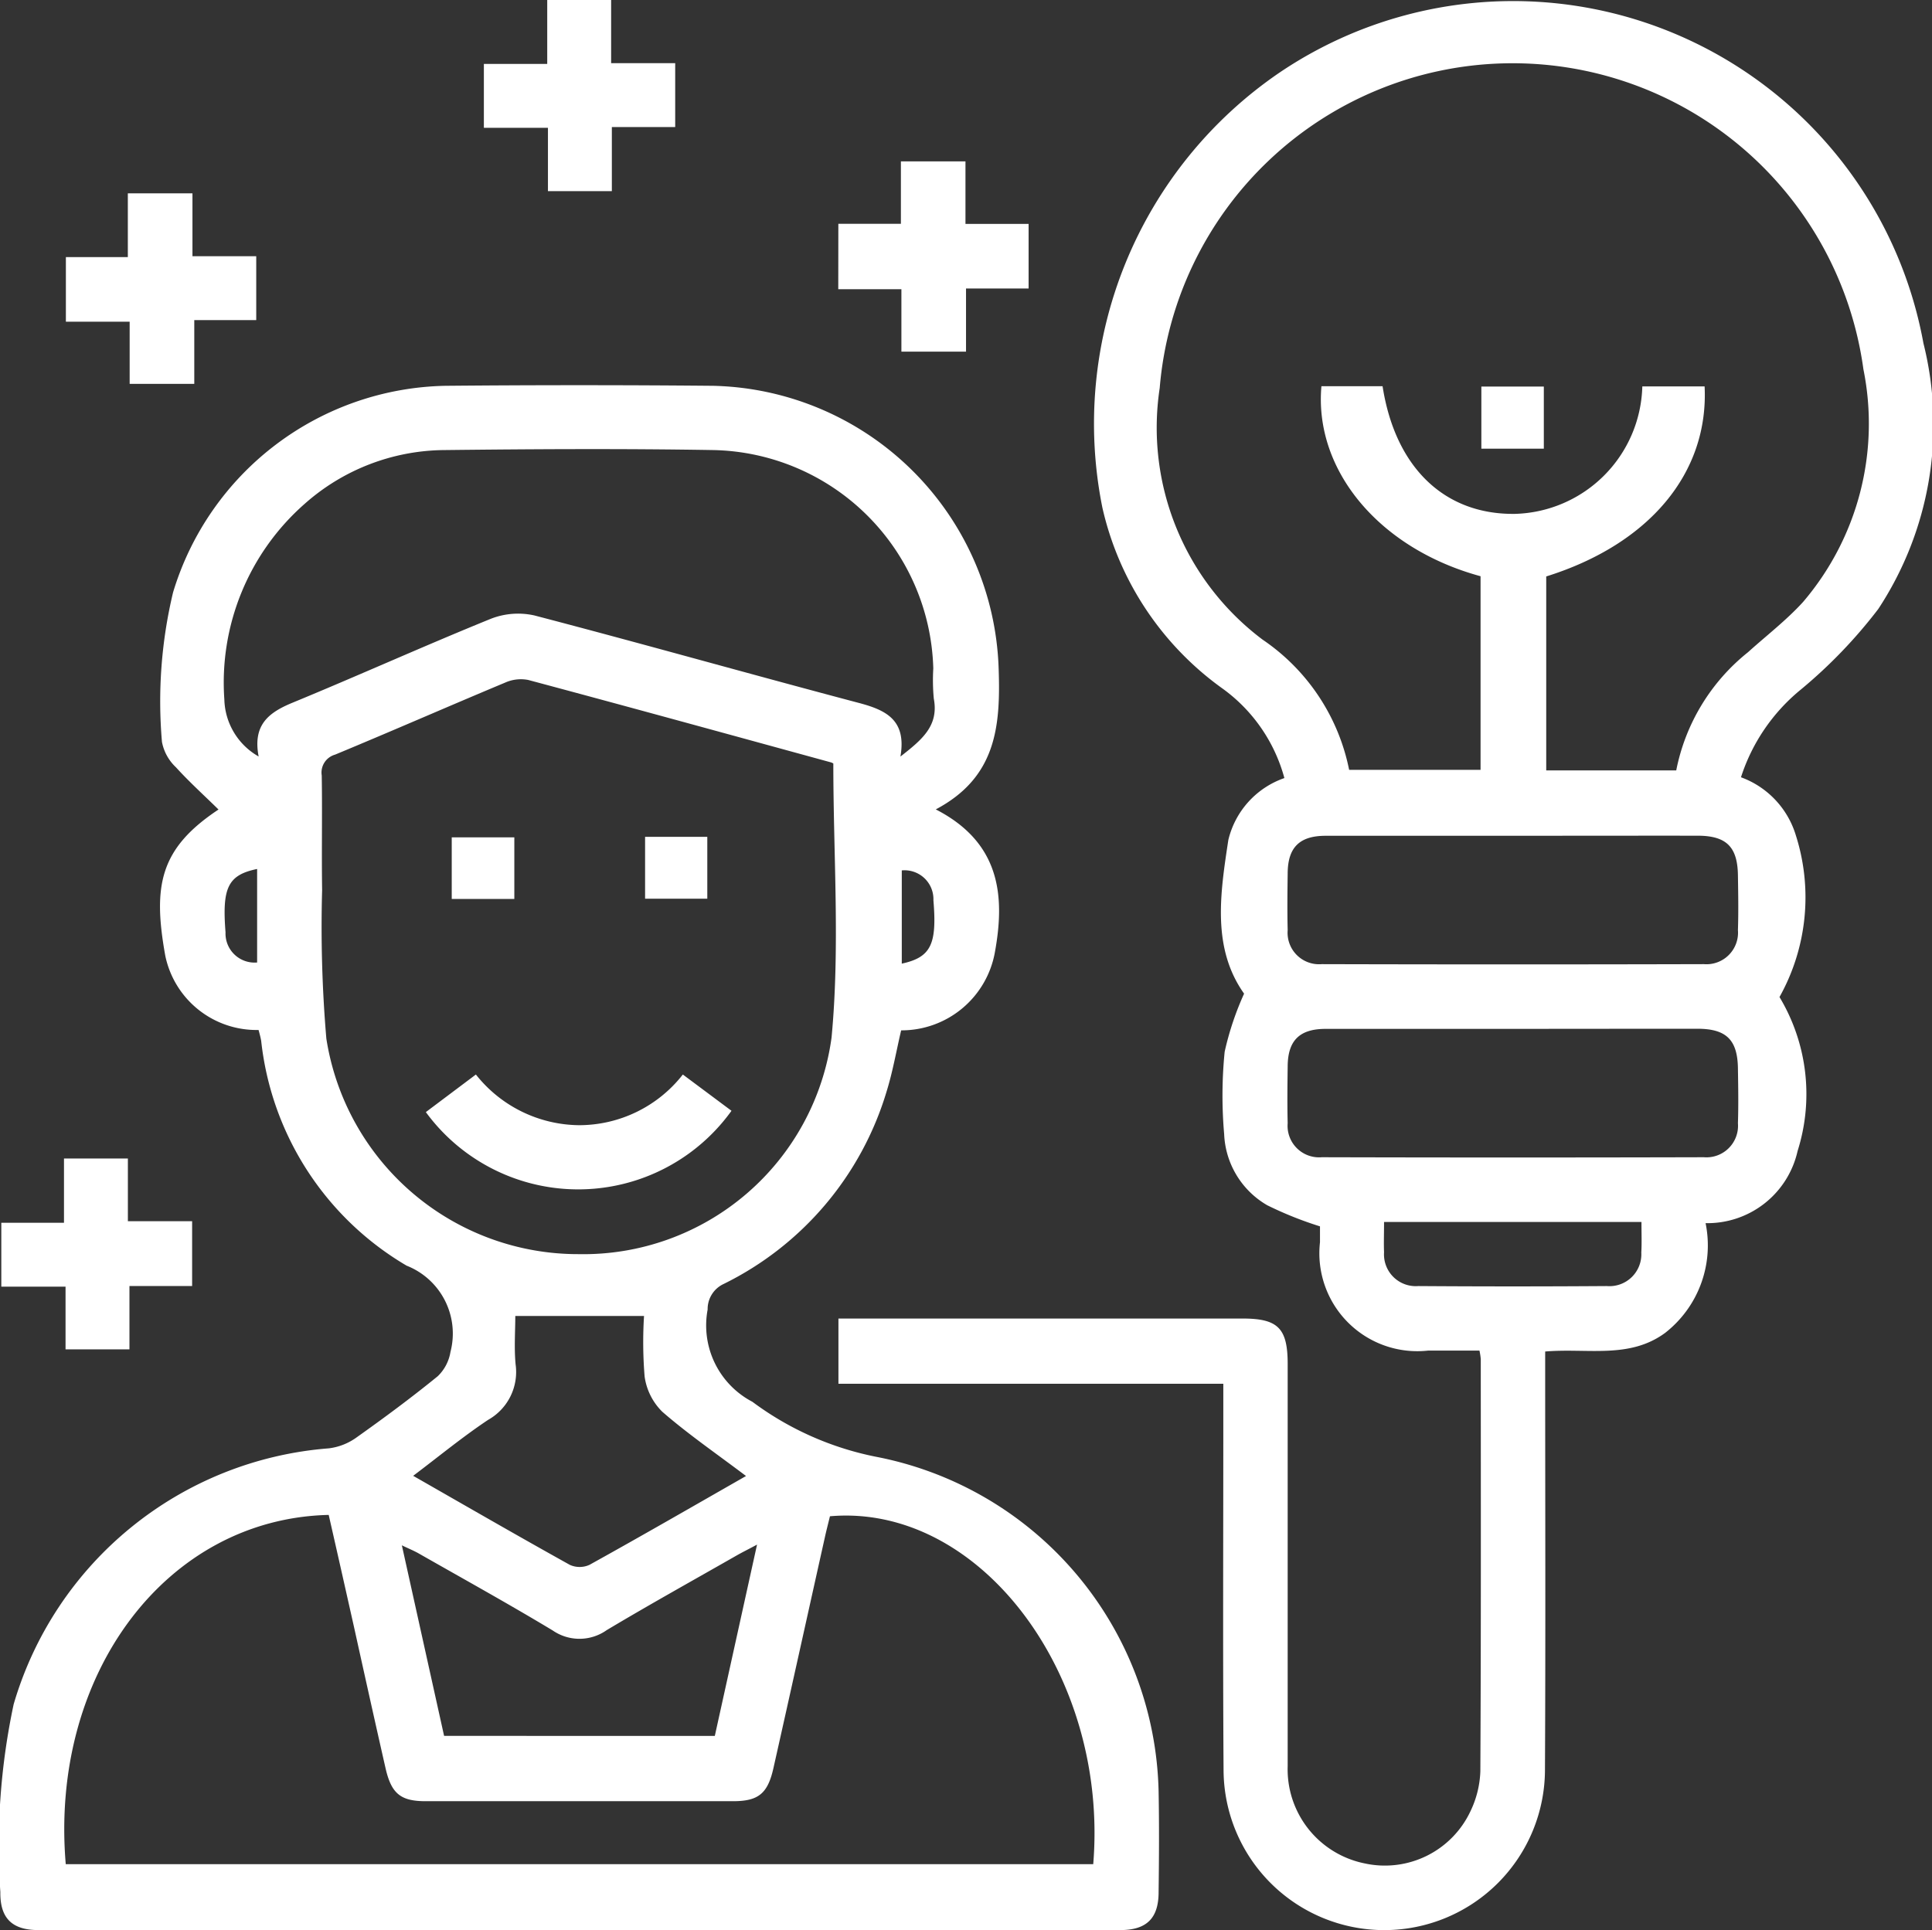
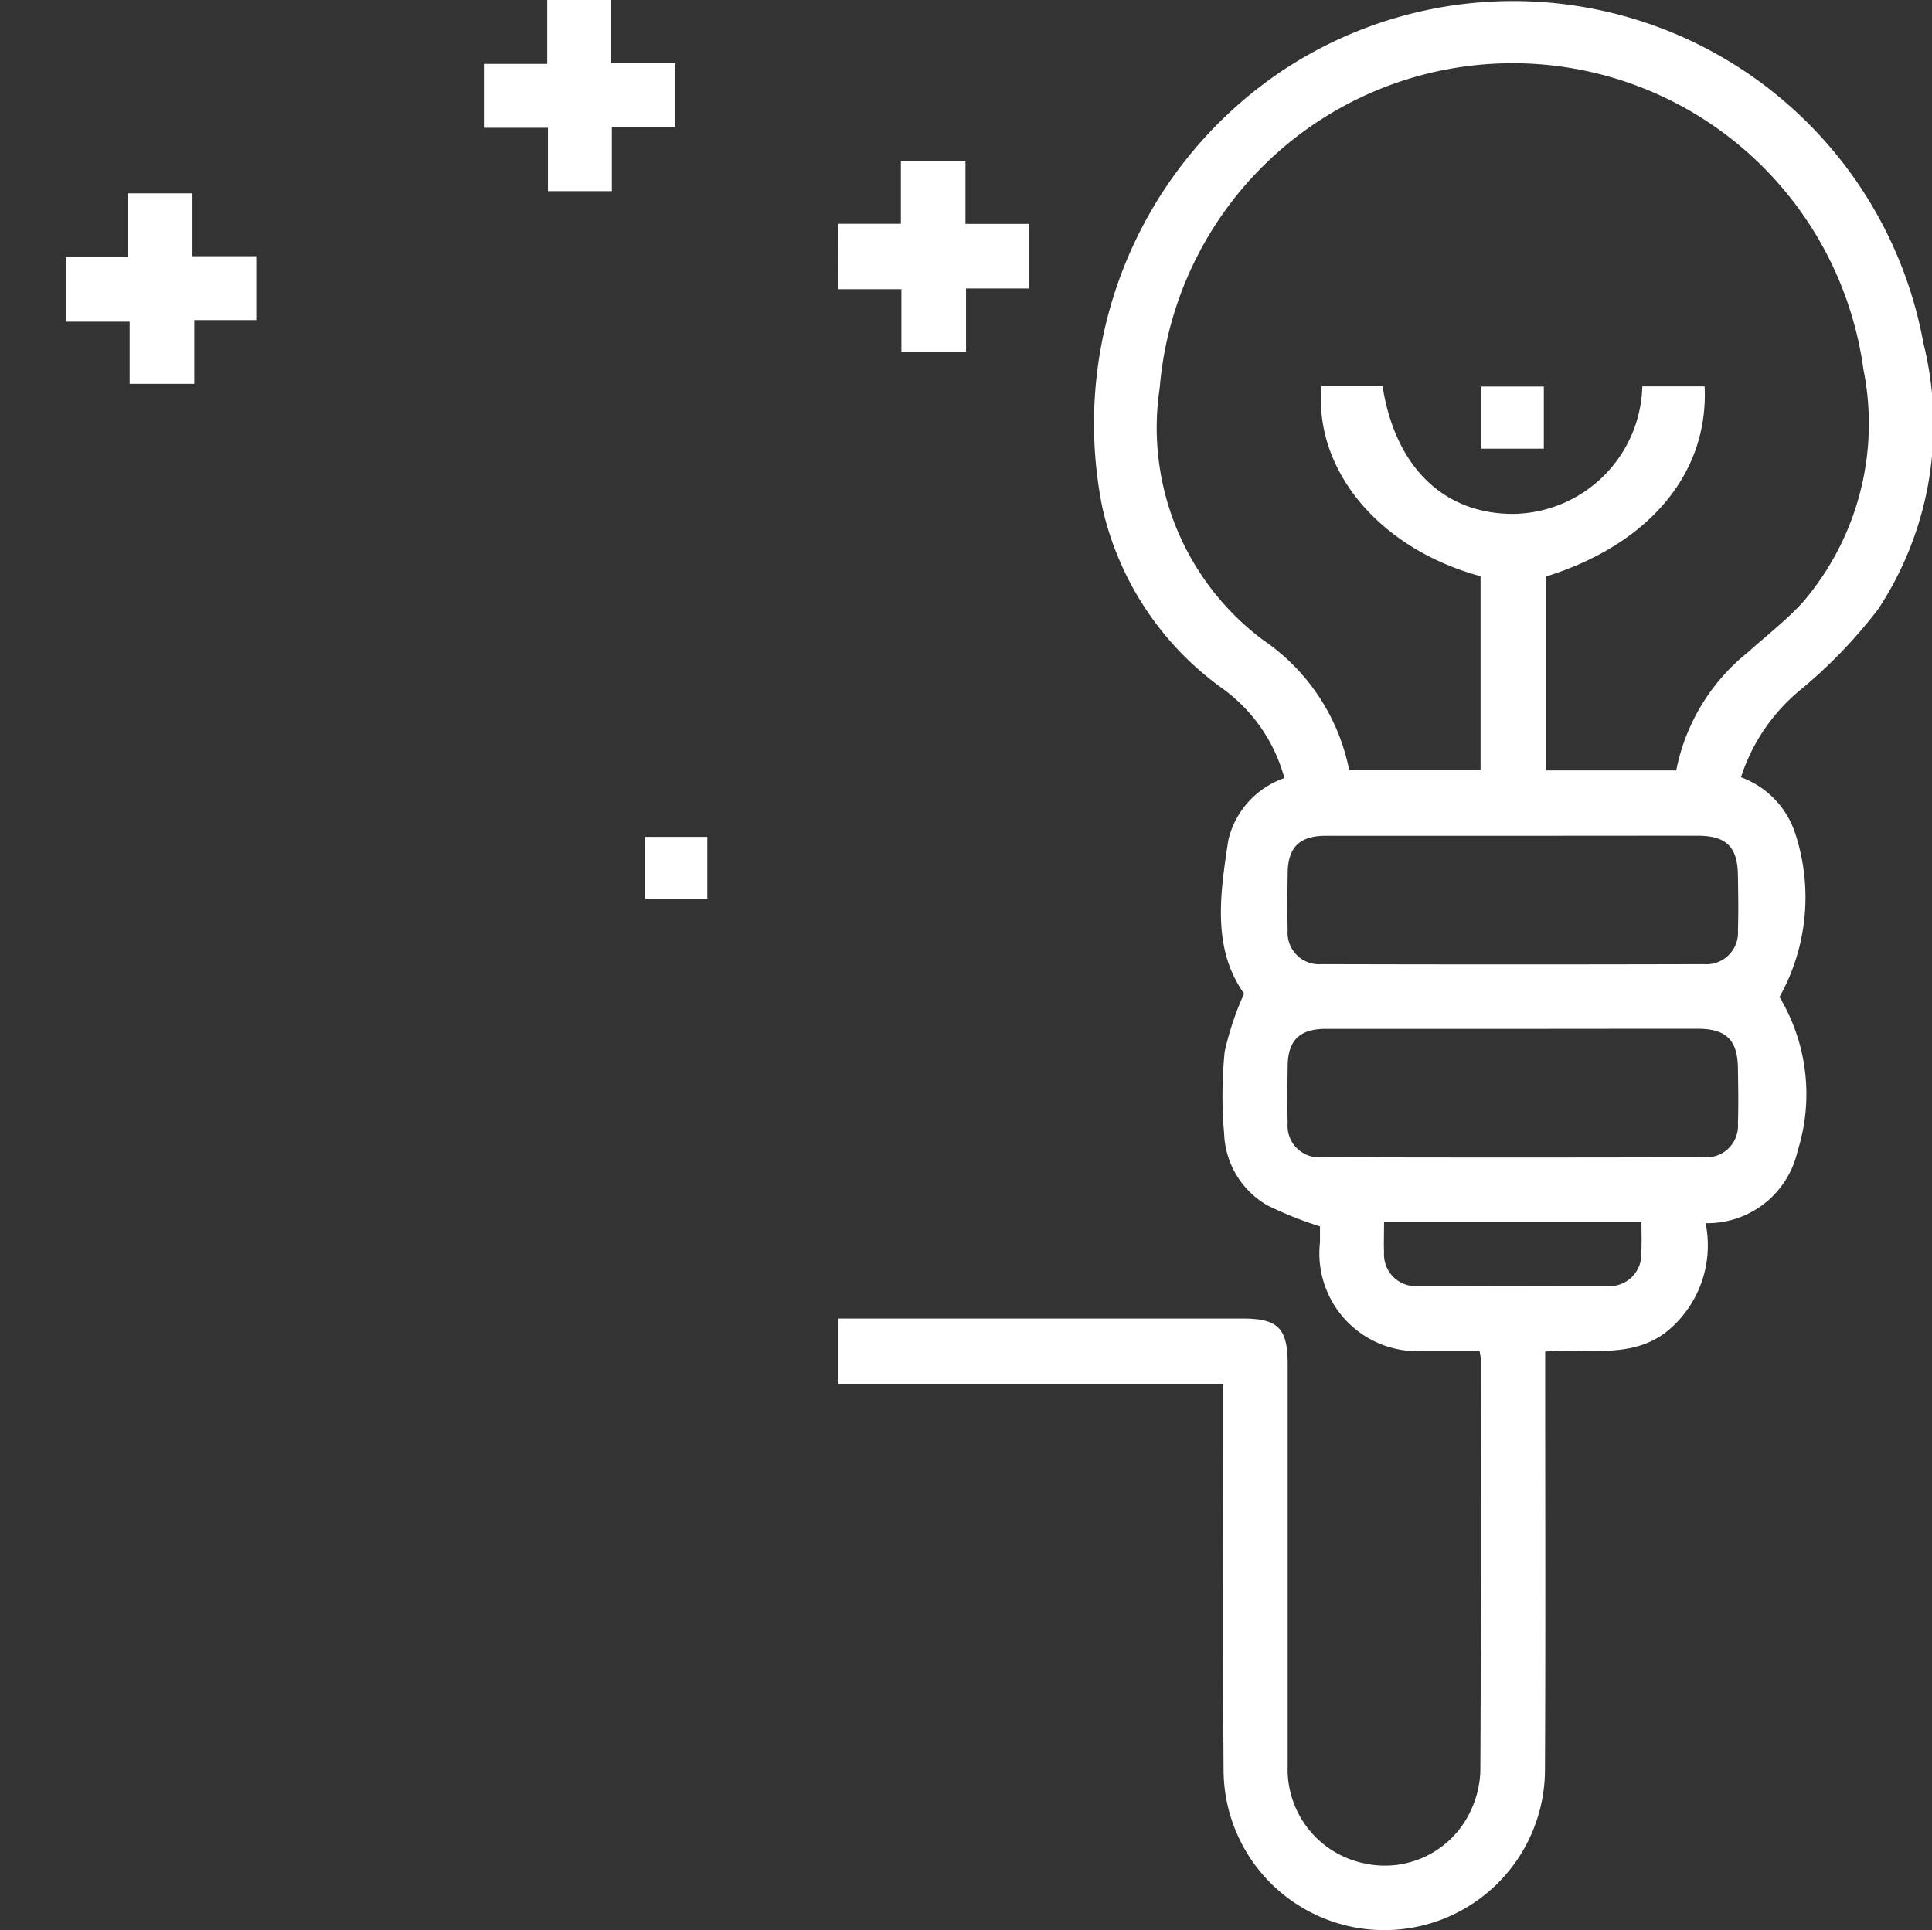
<svg xmlns="http://www.w3.org/2000/svg" width="45.745" height="45.708" viewBox="0 0 45.745 45.708">
  <rect x="0" y="0" width="45.745" height="45.708" fill="#333333" stroke="none" />
  <g id="Group_2936" data-name="Group 2936" transform="translate(-911.751 -107.673)">
-     <path id="Path_749" data-name="Path 749" d="M917.873,194.727a2.206,2.206,0,0,1-2.208-1.756c-.3-1.664-.129-2.544,1.26-3.465-.343-.337-.694-.654-1.008-1a1.108,1.108,0,0,1-.331-.6,11.09,11.09,0,0,1,.263-3.543,6.877,6.877,0,0,1,6.452-4.892q3.166-.029,6.333,0a6.923,6.923,0,0,1,6.763,6.712c.046,1.361-.06,2.563-1.489,3.32,1.534.788,1.641,2.055,1.4,3.381a2.246,2.246,0,0,1-2.22,1.852c-.117.5-.2.984-.345,1.449a7.464,7.464,0,0,1-3.855,4.556.656.656,0,0,0-.382.608,2.041,2.041,0,0,0,1.06,2.184,7.276,7.276,0,0,0,2.918,1.3,8.258,8.258,0,0,1,6.7,7.93c.015.793.01,1.588,0,2.381,0,.62-.283.9-.907.9q-12.809,0-25.618,0c-.623,0-.908-.281-.9-.9a16.091,16.091,0,0,1,.315-4.446,8.457,8.457,0,0,1,7.465-6.063,1.414,1.414,0,0,0,.64-.248c.66-.468,1.311-.95,1.938-1.461a1.03,1.03,0,0,0,.3-.575,1.728,1.728,0,0,0-1.038-2.042,7.063,7.063,0,0,1-3.444-5.325C917.92,194.9,917.9,194.825,917.873,194.727Zm13.61-6.31a.218.218,0,0,0-.073-.032c-2.384-.653-4.766-1.309-7.154-1.948a.913.913,0,0,0-.544.063c-1.345.562-2.68,1.148-4.027,1.706a.441.441,0,0,0-.316.494c.015.9-.005,1.81.009,2.714a31.176,31.176,0,0,0,.1,3.516,6.033,6.033,0,0,0,5.976,5.106,5.932,5.932,0,0,0,5.986-5.128C931.643,192.771,931.482,190.6,931.482,188.417Zm-18.174,26.067h24.327c.37-4.5-2.693-8.548-6.234-8.24-.038.158-.082.325-.119.493-.407,1.825-.81,3.652-1.22,5.476-.135.6-.357.778-.95.779q-3.642,0-7.285,0c-.593,0-.811-.181-.948-.781-.253-1.113-.5-2.227-.746-3.341-.2-.891-.4-1.781-.6-2.658C915.688,206.3,912.925,209.984,913.308,214.484Zm19.763-26.233c.511-.4.911-.726.789-1.372a4.652,4.652,0,0,1-.012-.713,5.318,5.318,0,0,0-5.2-5.173c-2.127-.036-4.255-.024-6.381,0a5.036,5.036,0,0,0-3.305,1.275,5.635,5.635,0,0,0-1.9,4.632,1.6,1.6,0,0,0,.812,1.35c-.145-.757.247-1.045.805-1.275,1.568-.646,3.114-1.345,4.685-1.983a1.768,1.768,0,0,1,1.04-.082c2.56.669,5.107,1.39,7.665,2.067C932.723,187.148,933.221,187.379,933.071,188.251Zm-3.656,17.04c-.708-.535-1.375-.993-1.982-1.521a1.452,1.452,0,0,1-.42-.835A10.04,10.04,0,0,1,927,201.5h-3.048c0,.358-.03.754.007,1.144a1.3,1.3,0,0,1-.651,1.317c-.6.4-1.158.86-1.774,1.325,1.283.734,2.49,1.431,3.708,2.108a.563.563,0,0,0,.467,0C926.922,206.722,928.13,206.025,929.416,205.29Zm-.74,6.155,1-4.531c-.2.108-.339.176-.47.25-1.031.589-2.07,1.166-3.089,1.775a1.116,1.116,0,0,1-1.28.008c-1.044-.629-2.111-1.219-3.171-1.823-.112-.064-.232-.112-.4-.193l1,4.513Zm-10.837-20.532c-.691.143-.832.441-.748,1.5a.689.689,0,0,0,.748.715Zm15.264,2.242c.692-.151.836-.456.749-1.5a.684.684,0,0,0-.749-.708Z" transform="translate(0 -62.661)" fill="#fff" />
    <path id="Path_750" data-name="Path 750" d="M1077.664,131.281c-.768-1.084-.564-2.379-.373-3.64a2.057,2.057,0,0,1,1.327-1.466,3.853,3.853,0,0,0-1.48-2.131,7.231,7.231,0,0,1-2.829-4.272,10.065,10.065,0,0,1,4.206-10.313,9.876,9.876,0,0,1,15.234,6.418,7.94,7.94,0,0,1-1.069,6.294,11.674,11.674,0,0,1-1.835,1.909,4.436,4.436,0,0,0-1.416,2.076,2.114,2.114,0,0,1,1.3,1.378,4.839,4.839,0,0,1-.388,3.827,4.465,4.465,0,0,1,.429,3.645,2.188,2.188,0,0,1-2.179,1.71,2.628,2.628,0,0,1-.959,2.6c-.848.622-1.834.355-2.839.44v.5c0,3.128.011,6.256-.005,9.384a3.8,3.8,0,0,1-7.61.028c-.019-2.842-.005-5.684-.006-8.527v-.621h-9.113v-1.545h9.57c.839,0,1.067.23,1.067,1.077q0,4.763,0,9.527a2.273,2.273,0,0,0,1.822,2.3,2.238,2.238,0,0,0,2.5-1.223,2.367,2.367,0,0,0,.24-.957c.017-3.255.011-6.51.01-9.765a1.7,1.7,0,0,0-.031-.2h-1.213a2.319,2.319,0,0,1-2.563-2.565c0-.141,0-.283,0-.377a8.629,8.629,0,0,1-1.249-.5,2.044,2.044,0,0,1-1.02-1.685,10.494,10.494,0,0,1,.012-1.95A7.013,7.013,0,0,1,1077.664,131.281Zm9.428-14.381h1.476c.1,2.053-1.313,3.738-3.75,4.5v4.594h3.078a4.754,4.754,0,0,1,1.7-2.8c.435-.393.906-.754,1.3-1.186a6.5,6.5,0,0,0,1.432-5.514,8.384,8.384,0,0,0-16.662.443,6.276,6.276,0,0,0,2.437,5.96,4.881,4.881,0,0,1,2.048,3.083h3.112v-4.585c-2.4-.654-3.945-2.509-3.768-4.5h1.448c.3,1.928,1.469,3.047,3.138,3.023A3.1,3.1,0,0,0,1087.093,116.9Zm-3.067,10.642c-1.476,0-2.953,0-4.429,0-.624,0-.9.279-.9.9-.006.444-.011.889,0,1.334a.746.746,0,0,0,.806.806q4.524.012,9.048,0a.748.748,0,0,0,.807-.805c.014-.428.007-.857,0-1.286-.006-.684-.269-.95-.953-.951C1086.946,127.539,1085.486,127.541,1084.025,127.542Zm0,4.573c-1.476,0-2.953,0-4.429,0-.624,0-.9.279-.9.9-.006.444-.011.889,0,1.334a.746.746,0,0,0,.806.806q4.524.012,9.048,0a.748.748,0,0,0,.807-.805c.014-.428.007-.857,0-1.286-.006-.684-.269-.95-.952-.952C1086.946,132.112,1085.486,132.114,1084.026,132.115Zm3.047,4.573h-6.094c0,.279-.009.5,0,.718a.752.752,0,0,0,.809.8q2.233.016,4.466,0a.755.755,0,0,0,.816-.795C1087.082,137.193,1087.073,136.972,1087.073,136.688Z" transform="translate(-136.456 -0.075)" fill="#fff" />
    <path id="Path_751" data-name="Path 751" d="M1005.007,112.2h-1.513v-1.5h-1.517v-1.513h1.5v-1.518h1.513v1.5h1.517v1.513h-1.5Z" transform="translate(-78.769)" fill="#fff" />
    <path id="Path_752" data-name="Path 752" d="M1068.077,139.25h1.481v-1.478h1.529v1.481h1.495v1.53H1071.1v1.495h-1.53V140.8h-1.495Z" transform="translate(-136.476 -26.277)" fill="#fff" />
    <path id="Path_753" data-name="Path 753" d="M927.036,145.249h1.51v1.513h-1.467v1.51h-1.53V146.8h-1.51v-1.53h1.467v-1.51h1.53Z" transform="translate(-10.728 -31.508)" fill="#fff" />
-     <path id="Path_754" data-name="Path 754" d="M916.511,326.806h-1.484v1.5h-1.513v-1.485h-1.521v-1.513h1.484v-1.522h1.513v1.485h1.521Z" transform="translate(-0.211 -188.676)" fill="#fff" />
-     <path id="Path_755" data-name="Path 755" d="M991.161,308.958l1.185-.89a3.151,3.151,0,0,0,2.441,1.2,3.118,3.118,0,0,0,2.459-1.2l1.152.859A4.47,4.47,0,0,1,991.161,308.958Z" transform="translate(-69.327 -174.947)" fill="#fff" />
-     <path id="Path_756" data-name="Path 756" d="M997.47,263.846v1.459h-1.482v-1.459Z" transform="translate(-73.541 -136.342)" fill="#fff" />
    <path id="Path_757" data-name="Path 757" d="M1033.511,263.757v1.465h-1.473v-1.465Z" transform="translate(-105.013 -136.265)" fill="#fff" />
    <path id="Path_758" data-name="Path 758" d="M1187.981,181.239v-1.471h1.479v1.471Z" transform="translate(-241.155 -62.94)" fill="#fff" />
  </g>
</svg>